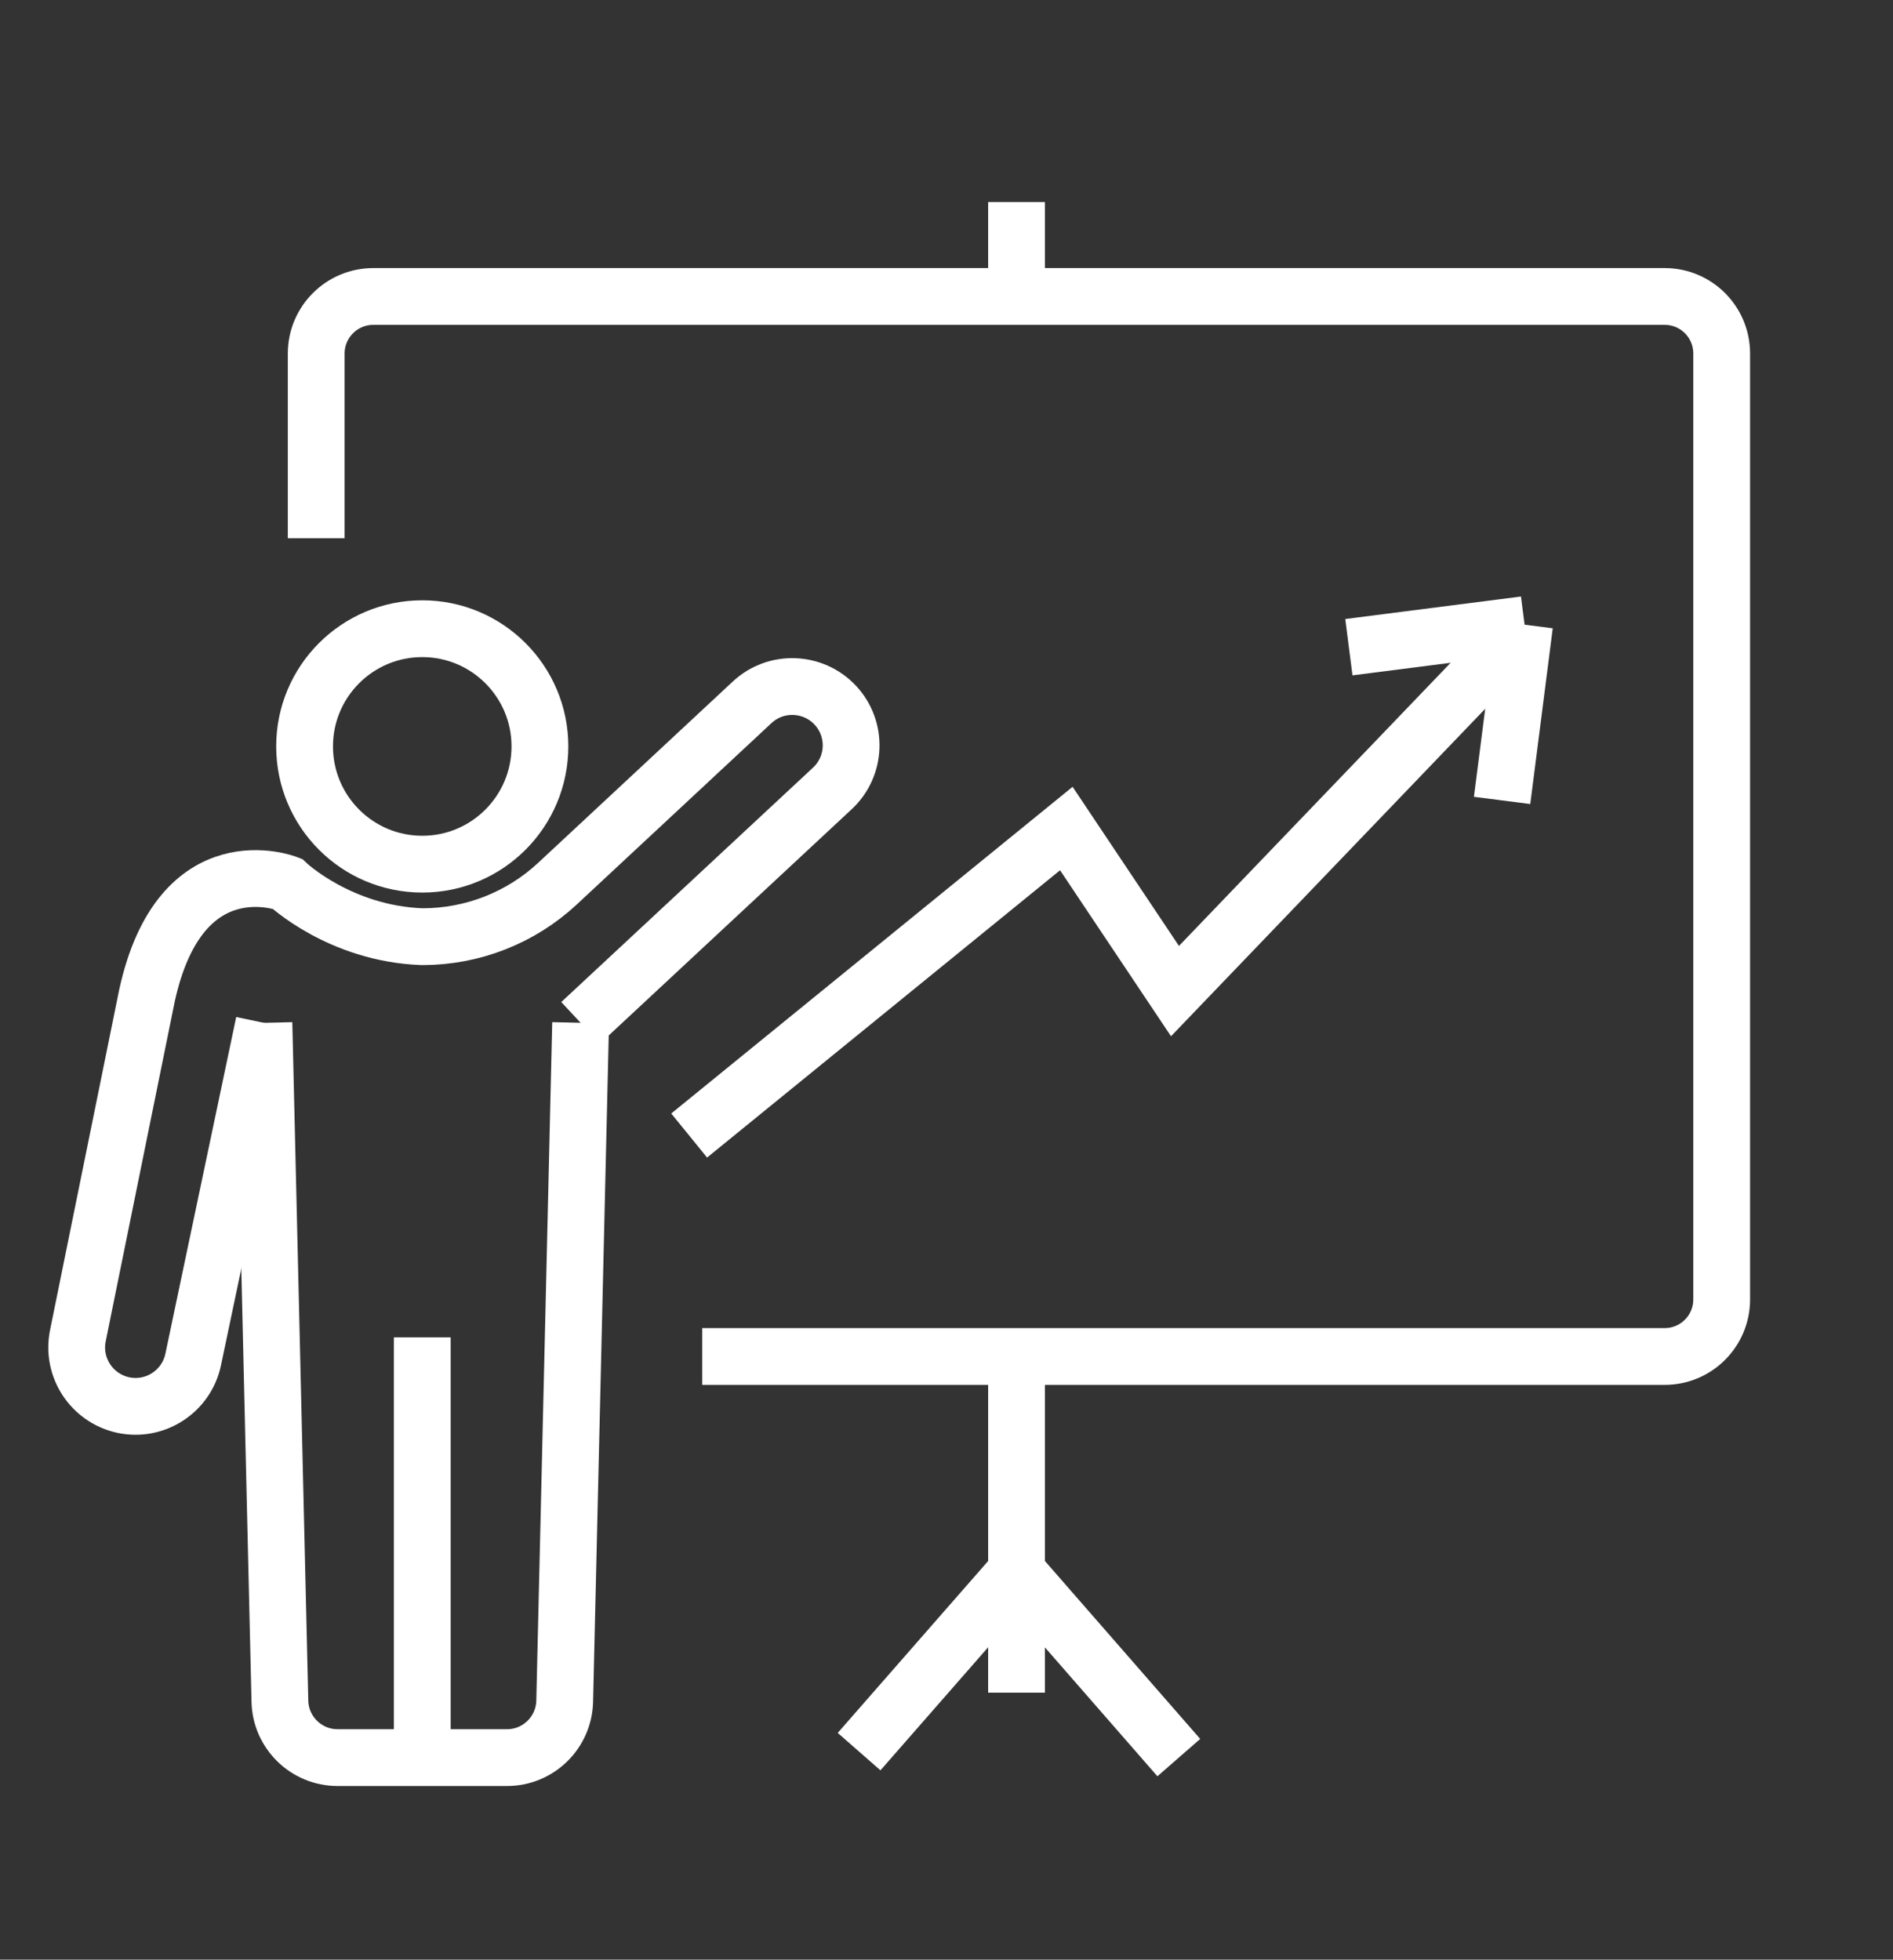
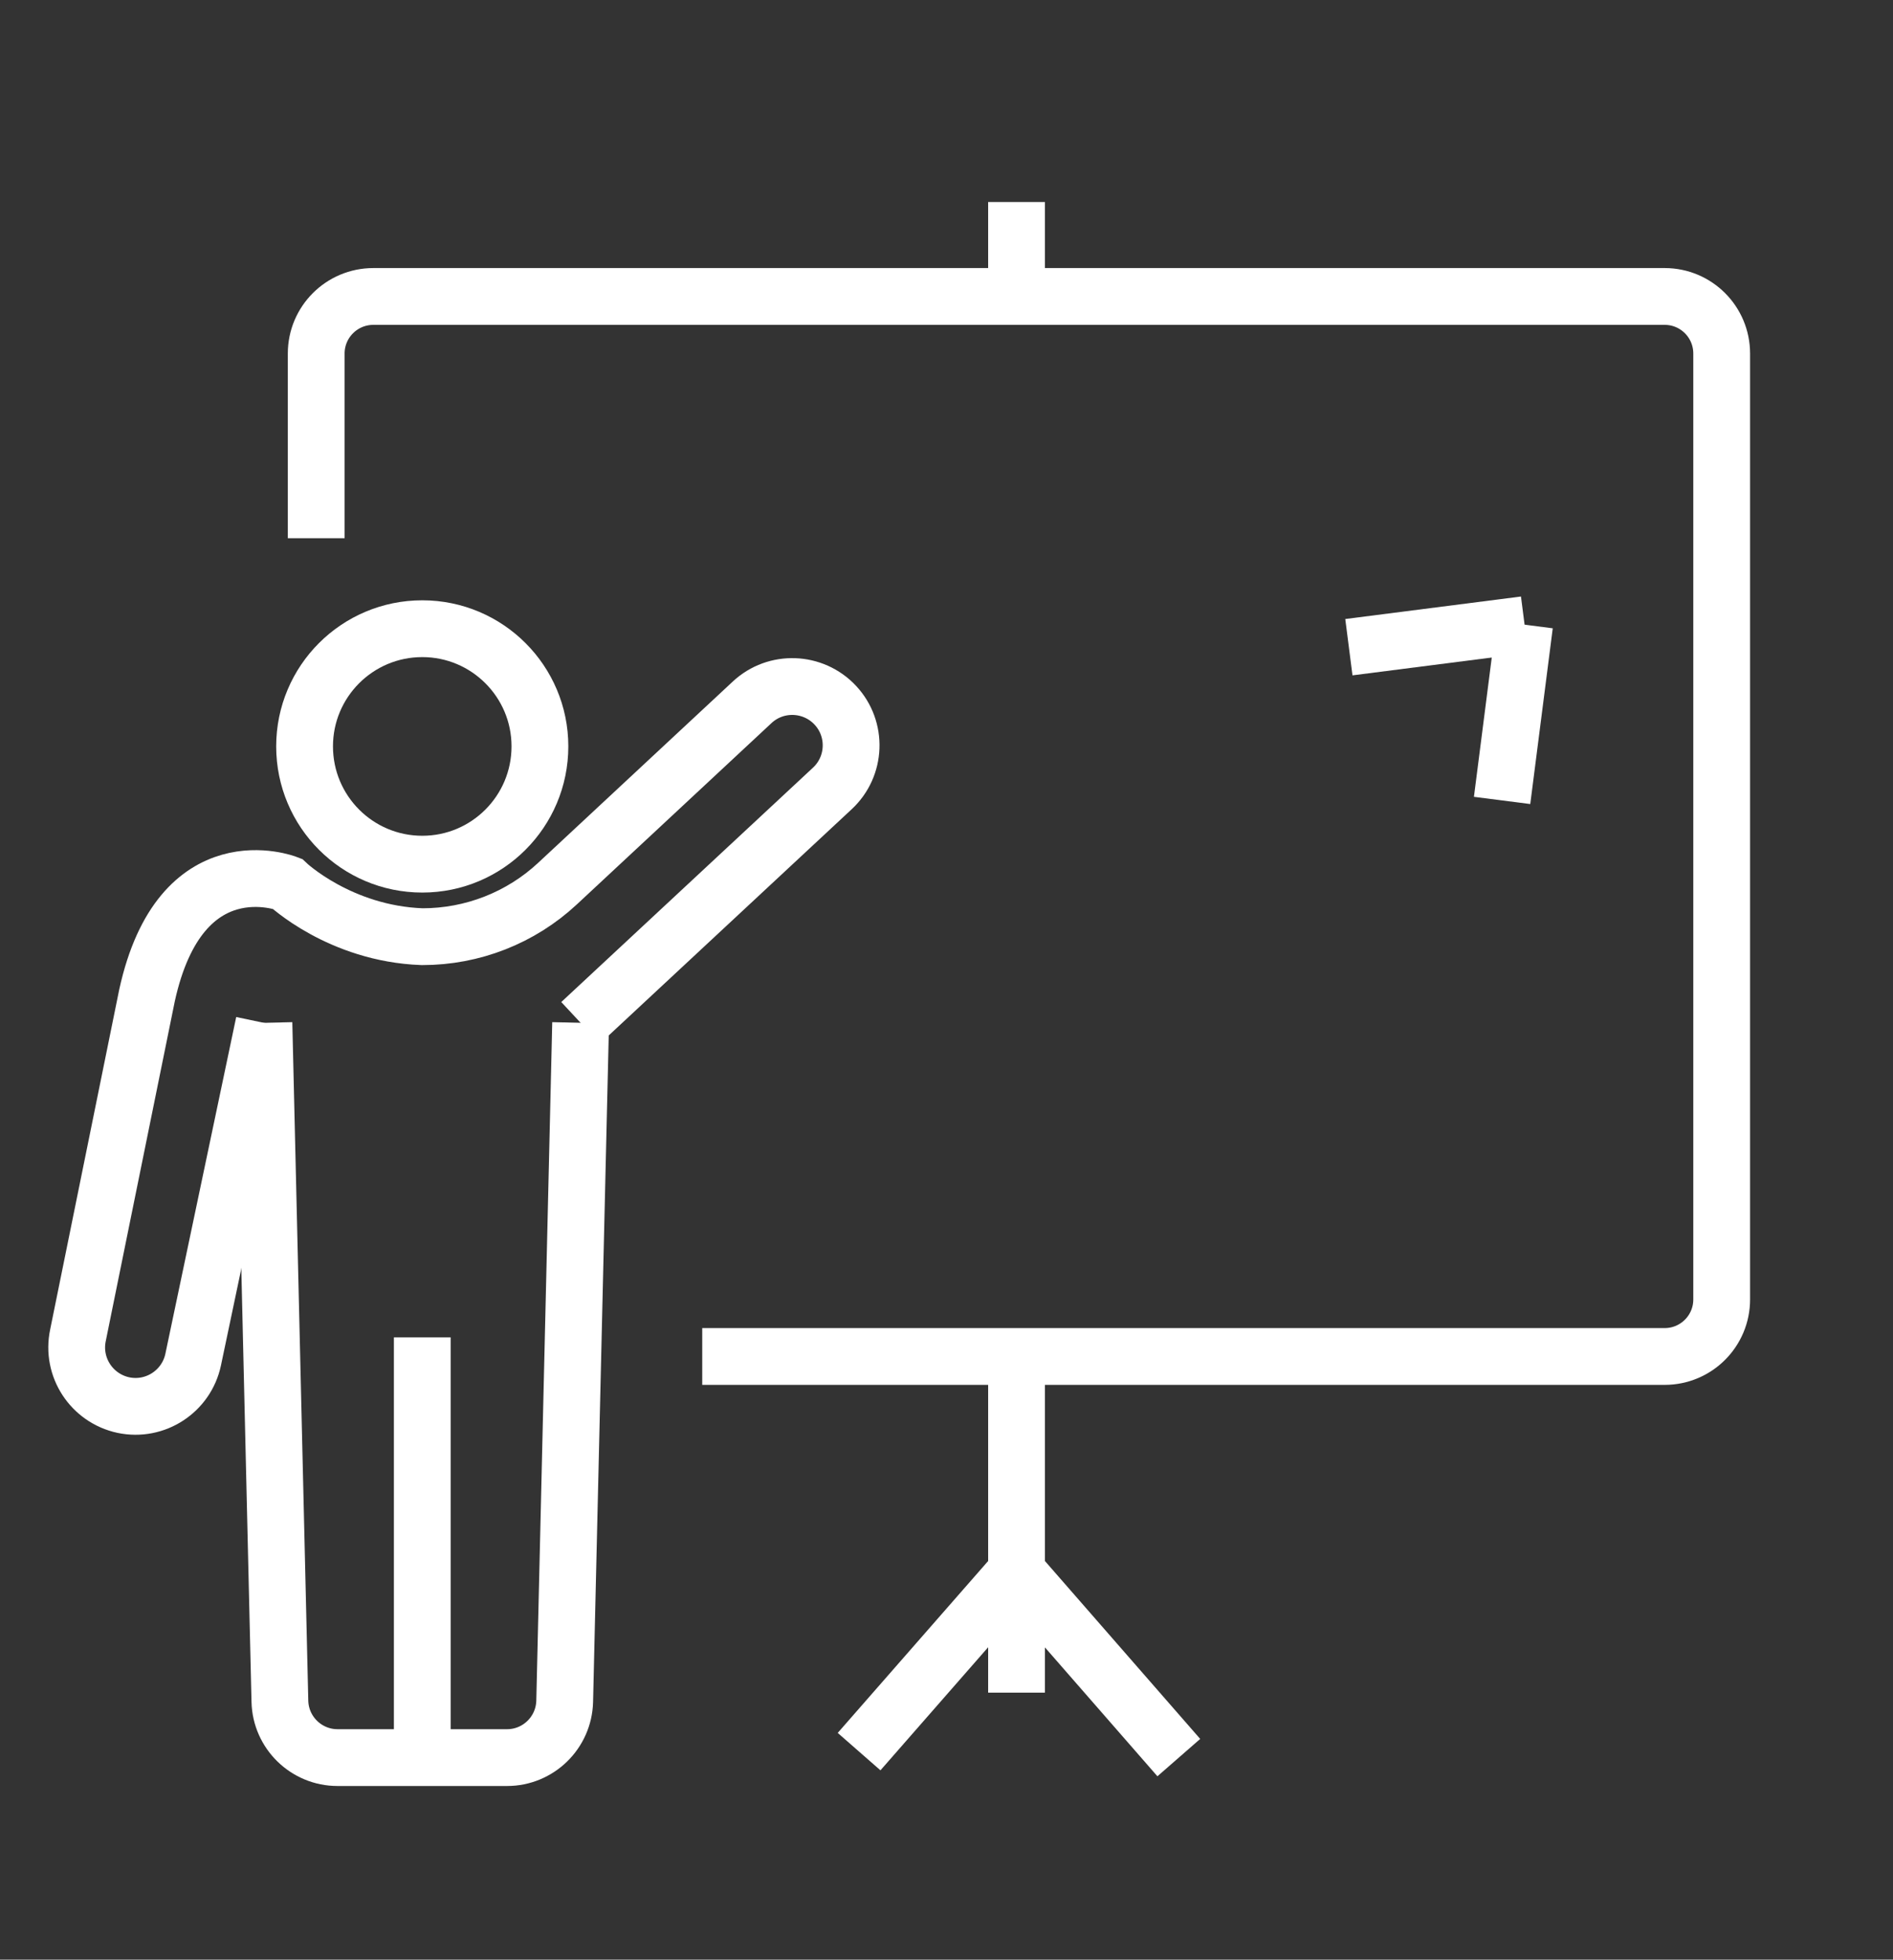
<svg xmlns="http://www.w3.org/2000/svg" version="1.1" id="Calque_1" x="0px" y="0px" width="50px" height="51.75px" viewBox="0 0 50 51.75" enable-background="new 0 0 50 51.75" xml:space="preserve">
  <rect x="0" y="0" width="50" height="51.75" fill="#333333" stroke="none" />
  <circle fill="#E90550" cx="-61" cy="-2.276" r="24.5" />
  <circle fill="#01AEF0" cx="136.666" cy="46.725" r="24.5" />
  <circle fill="#E90550" cx="101.5" cy="-13.125" r="24.5" />
  <circle fill="#0CD3CE" cx="23.75" cy="-40.875" r="24.5" />
  <g>
    <g>
      <path fill="none" stroke="#FFFFFF" stroke-miterlimit="10" d="M-51.036-11.244h0.666c1.077,0,1.951,0.874,1.951,1.952V1.729    c0,1.078-0.874,1.953-1.951,1.953h-21.338c-1.078,0-1.952-0.875-1.952-1.953v-4.648v-5.326v-1.047    c0-1.079,0.874-1.952,1.952-1.952h13.535" />
      <polyline fill="none" stroke="#FFFFFF" stroke-miterlimit="10" points="-73.66,1.111 -57.533,1.111 -52.24,1.111 -48.418,1.111       " />
      <g>
        <line fill="none" stroke="#FFFFFF" stroke-miterlimit="10" x1="-64.707" y1="5.33" x2="-65.161" y2="6.848" />
        <line fill="none" stroke="#FFFFFF" stroke-miterlimit="10" x1="-57.373" y1="5.33" x2="-56.918" y2="6.848" />
      </g>
      <path fill="none" stroke="#FFFFFF" stroke-miterlimit="10" d="M-58.79,7.058h4.435c1.242,0,2.25,1.008,2.25,2.25l0,0h-17.869l0,0    c0-1.242,1.008-2.25,2.25-2.25h5.925H-58.79z" />
    </g>
    <g>
      <g>
        <path fill="none" stroke="#FFFFFF" stroke-miterlimit="10" d="M-60.552-5.734L-60.552-5.734c0.666,0.558,0.755,1.55,0.198,2.215     l0,0c-0.854,1.021-2.371,1.156-3.391,0.304l-0.565-0.475l0.566-0.141c0.521-0.13,0.899-0.58,0.938-1.116l0,0     c0.042-0.598,0.504-1.09,1.099-1.146C-61.304-6.131-60.887-6.014-60.552-5.734z" />
        <path fill="none" stroke="#FFFFFF" stroke-miterlimit="10" d="M-59.008-5.691c1.522-0.964,2.939-2.062,4.24-3.287     c0.557-0.524,1.091-1.072,1.605-1.641l4.644-5.157c0.223-0.246,0.241-0.595,0.043-0.806c-0.099-0.106-0.236-0.159-0.381-0.161     c-0.146,0-0.297,0.051-0.426,0.153l-5.427,4.328c-1.991,1.588-3.751,3.435-5.252,5.513" />
      </g>
    </g>
    <path fill="none" stroke="#FFFFFF" stroke-miterlimit="10" d="M-64.312-3.688l-1.298-2.248c-0.293-0.508-1.026-0.508-1.319,0   l-4.048,7.008" />
    <path fill="none" stroke="#FFFFFF" stroke-miterlimit="10" d="M-73.66-2.919l2.467-2.087c0.328-0.277,0.814-0.255,1.116,0.049   l0.893,0.897" />
  </g>
  <g>
    <path fill="none" stroke="#FFFFFF" stroke-linecap="round" stroke-linejoin="round" d="M191.472,57.645   c-0.254-0.042-0.515-0.037-0.767,0.013s-0.486,0.146-0.686,0.278c-0.201,0.133-0.361,0.299-0.474,0.488   c-0.11,0.191-0.168,0.398-0.168,0.607c0-0.209-0.058-0.416-0.169-0.607c-0.111-0.189-0.271-0.355-0.472-0.488   c-0.2-0.132-0.435-0.229-0.687-0.278c-0.251-0.05-0.512-0.055-0.766-0.013 M191.472,57.645c0.251,0.042,0.491,0.129,0.698,0.255   s0.377,0.287,0.497,0.474c0.121,0.186,0.188,0.391,0.2,0.6c0.01,0.21-0.035,0.419-0.139,0.613l-1.257,2.543 M191.472,57.645v-1.844    M191.472,62.129l2.651,5.914c0.082,0.182,0.014,0.383-0.201,0.467c-0.638,0.244-2.057,0.551-4.544,0.551s-3.908-0.307-4.544-0.551   c-0.216-0.084-0.283-0.285-0.201-0.467l2.652-5.914 M191.472,62.129h-4.187 M187.285,57.645c-0.254,0.042-0.492,0.129-0.699,0.255   c-0.208,0.126-0.377,0.287-0.498,0.474c-0.12,0.186-0.188,0.391-0.199,0.6c-0.01,0.21,0.036,0.419,0.138,0.613l1.259,2.543    M187.285,57.645v-1.844" />
    <path fill="none" stroke="#FFFFFF" stroke-linecap="round" stroke-linejoin="round" d="M203.172,73.758v-1.436   c0-0.791-0.644-1.434-1.436-1.434h-25.824c-0.791,0-1.434,0.643-1.434,1.434v1.436 M201.002,54.559v16.33 M176.647,70.889v-16.33    M193.48,52.824c0,0.957-1.041,1.734-2.328,1.734c-1.284,0-2.327-0.777-2.327-1.734 M193.48,52.824   c0,0.957,1.043,1.734,2.328,1.734s2.328-0.777,2.328-1.734 M193.48,52.824l-1.391-7.479 M188.825,52.824v-7.479 M188.825,52.824   c0,0.957-1.043,1.734-2.329,1.734c-1.285,0-2.327-0.777-2.327-1.734 M198.137,52.824c0,0.957,1.041,1.734,2.327,1.734   c1.288,0,2.329-0.777,2.329-1.734c0-0.502-2.7-5.037-3.756-6.793c-0.259-0.428-0.723-0.687-1.223-0.687h-2.459 M198.137,52.824   l-2.781-7.479 M188.825,45.345h3.265 M188.825,45.345h-3.266 M192.09,45.345h3.266 M184.169,52.824   c0,0.957-1.042,1.734-2.328,1.734s-2.328-0.777-2.328-1.734 M184.169,52.824l1.391-7.479 M179.513,52.824   c0,0.957-1.042,1.734-2.327,1.734c-1.287,0-2.328-0.777-2.328-1.734c0-0.502,2.699-5.037,3.756-6.793   c0.258-0.428,0.721-0.687,1.223-0.687h2.458 M179.513,52.824l2.781-7.479 M185.56,45.345h-3.266" />
  </g>
  <path fill="none" stroke="#FFFFFF" stroke-miterlimit="10" d="M173.777,94.964l0.206,16.972 M177.337,111.936v-6.93 M181.089,94.964  l-0.668,16.972 M171.889,92.871l2.499-1.153c0.225-0.088,0.479-0.063,0.694,0.045c0.703,0.349,1.347,0.433,1.934,0.373  c1.3-0.133,2.322-0.979,3.102-1.256c0.984-0.347,2.498,2.098,3.043,3.015c0.125,0.211,0.528,0.549,0.773,0.549 M161.195,90.324  l1.354,3.405c0.002,0.006,0.004,0.013,0.004,0.019l0.581,4.507 M163.134,98.255c-0.653,2.24-1.956,7.302-1.968,9.674  c0,0.018,0.007,0.035,0.019,0.049c0.684,0.808,1.954,0.343,2.53-0.022 M163.134,98.255h4.492 M163.715,107.955l0.288,0.188  c0.519,0.337,1.186,0.337,1.703,0l0.29-0.188 M163.715,107.955l0.544-5.574 M165.996,107.955l0.484,0.254  c0.451,0.235,0.992,0.235,1.445,0l0.442-0.232c0.026-0.013,0.057-0.012,0.079,0.003l0.255,0.166c0.52,0.335,1.188,0.334,1.705-0.005  l0.246-0.162c0.023-0.014,0.037-0.039,0.037-0.066c-0.007-5.167-1.136-7.311-1.659-10.116c-0.792-4.242,2.224-7.729,2.124-7.748  l-1.118-0.195 M165.996,107.955v-3.467 M164.116,91.941c0.364,1.066,0.651,1.683,1.676,1.683c1.027,0,1.489-0.596,1.834-1.683   M163.66,89.927l2.659-0.642 M166.319,89.285l2.018,0.642 M166.319,89.285V88.21c0-0.043,0.035-0.078,0.077-0.08  c0.716-0.041,1.282-0.635,1.282-1.359c0-0.752-0.608-1.361-1.359-1.361c-0.753,0-1.362,0.609-1.362,1.361 M186.195,97.847  c0-2.1,0.851-2.892,1.901-2.892c1.049,0,1.9,0.792,1.9,2.892 M180.098,86.52c0,1.902-1.404,3.446-3.137,3.446  c-1.731,0-3.136-1.544-3.136-3.446c0-1.904,1.404-3.448,3.136-3.448C178.693,83.071,180.098,84.615,180.098,86.52z M183.804,98.568  l-0.335,4.366c-0.033,0.454,0.325,0.841,0.78,0.841h7.494c0.465,0,0.827-0.402,0.778-0.863l-0.463-4.367  c-0.042-0.397-0.377-0.698-0.776-0.698h-6.699C184.174,97.847,183.835,98.16,183.804,98.568z" />
  <circle fill="none" stroke="#FFFFFF" stroke-width="2" stroke-miterlimit="10" cx="-116.185" cy="50.016" r="2.2" />
  <line fill="none" stroke="#FFFFFF" stroke-width="2" stroke-miterlimit="10" x1="-116.185" y1="44.148" x2="-116.185" y2="40.481" />
  <line fill="none" stroke="#FFFFFF" stroke-width="2" stroke-miterlimit="10" x1="-116.185" y1="59.551" x2="-116.185" y2="55.885" />
  <path fill="none" stroke="#FFFFFF" stroke-width="2" stroke-miterlimit="10" d="M-90.514,35.348h-27.872  c-1.621,0-2.934,1.313-2.934,2.934v23.471c0,1.621,1.313,2.934,2.934,2.934h33.006c1.62,0,2.934-1.313,2.934-2.934v-19.07" />
-   <polyline fill="none" stroke="#FFFFFF" stroke-width="2" stroke-miterlimit="10" points="-86.113,46.16 -86.113,61.018   -111.051,61.018 -111.051,39.015 -94.181,39.015 " />
  <line fill="none" stroke="#FFFFFF" stroke-width="2" stroke-miterlimit="10" x1="-85.924" y1="35.348" x2="-89.592" y2="39.015" />
  <polyline fill="none" stroke="#FFFFFF" stroke-width="2" stroke-miterlimit="10" points="-85.924,35.348 -82.652,32.076   -79.541,35.188 -82.463,38.109 " />
  <polyline fill="none" stroke="#FFFFFF" stroke-width="2" stroke-miterlimit="10" points="-86.113,41.76 -91.988,47.635   -95.1,44.523 -89.592,39.015 " />
  <line fill="none" stroke="#FFFFFF" stroke-width="2" stroke-miterlimit="10" x1="-86.113" y1="41.76" x2="-82.463" y2="38.109" />
  <polyline fill="none" stroke="#FFFFFF" stroke-width="2" stroke-miterlimit="10" points="-95.101,44.523 -96.656,49.191   -91.988,47.635 " />
  <path fill="none" stroke="#FFFFFF" stroke-width="2" stroke-miterlimit="10" d="M-82.652,32.076l1.556-1.557  c0,0,1.037-1.037,2.593,0.52c1.557,1.555,0.52,2.593,0.52,2.593l-1.557,1.556" />
  <path fill="none" stroke="#FFFFFF" stroke-width="2" stroke-miterlimit="10" d="M-98.582,50.75c0,0-2.2,2.201-3.667,2.201  c-2.201,0-2.934-0.734-5.134-0.734" />
  <g>
    <g>
      <g>
        <g>
          <g>
            <g>
              <path d="M-453.855,180.708c-6.688-4.716-13.377-9.432-20.065-14.148c-1.419-1-3.227-0.168-4.104,1.077        c-23.581,33.441-47.161,66.885-70.741,100.326c-1,1.419-0.168,3.228,1.076,4.105c6.688,4.716,13.377,9.432,20.065,14.148        c1.419,1,3.227,0.168,4.104-1.076c23.581-33.443,47.161-66.885,70.741-100.328c2.235-3.17-2.97-6.163-5.181-3.027        c-23.581,33.441-47.161,66.885-70.741,100.326c1.368-0.358,2.736-0.717,4.104-1.076c-6.688-4.716-13.377-9.432-20.065-14.148        c0.359,1.368,0.717,2.736,1.076,4.105c23.581-33.443,47.161-66.885,70.741-100.328c-1.368,0.359-2.736,0.718-4.104,1.077        c6.688,4.716,13.377,9.432,20.065,14.148C-453.713,188.125-450.72,182.919-453.855,180.708z" />
            </g>
          </g>
          <g>
            <g>
              <path d="M-551.249,302.714c8.884-5.499,17.768-10.997,26.651-16.495c2.027-1.255,1.833-3.889,0-5.182        c-6.688-4.716-13.377-9.432-20.066-14.148c-1.542-1.087-4.021-0.003-4.407,1.793c-2.195,10.215-4.39,20.43-6.585,30.644        c-0.811,3.773,4.973,5.378,5.785,1.596c2.195-10.215,4.391-20.43,6.586-30.644c-1.469,0.598-2.938,1.195-4.407,1.793        c6.688,4.716,13.377,9.432,20.066,14.148c0-1.728,0-3.454,0-5.182c-8.884,5.499-17.768,10.997-26.651,16.495        C-557.559,299.564-554.548,304.756-551.249,302.714z" />
            </g>
          </g>
          <g>
            <g>
              <path d="M-451.644,163.194c-4.396-3.1-8.471-6.949-14.223-6.401c-6.06,0.577-9.027,6.402-12.158,10.844        c-1,1.418-0.168,3.227,1.076,4.104c6.688,4.716,13.377,9.432,20.065,14.148c1.419,1,3.227,0.168,4.104-1.077        c1.658-2.352,3.43-4.65,4.894-7.128c2.783-4.711,0.769-10.755-3.152-14.021c-2.95-2.458-7.218,1.763-4.242,4.242        c5.479,4.564,0.291,9.665-2.681,13.879c1.368-0.359,2.736-0.718,4.104-1.077c-6.688-4.716-13.377-9.432-20.065-14.148        c0.359,1.368,0.717,2.736,1.076,4.104c2.114-2.997,4.167-7.604,8.244-7.991c3.23-0.308,7.483,3.979,9.929,5.703        C-451.501,170.611-448.508,165.405-451.644,163.194z" />
            </g>
          </g>
        </g>
        <g>
          <g>
            <g>
              <path d="M-519.61,287.792c0,11.611,0,23.224,0,34.835c0,7.493-5.631,13.154-13.129,13.154c-2.606,0-5.213,0-7.82,0        c-28.338,0-56.676,0-85.014,0c-21.173,0-42.347,0-63.52,0c-7.31,0-12.676-6.003-12.676-13.12c0-2.159,0-4.318,0-6.478        c0-10.223,0-20.445,0-30.669c0-54.111,0-108.224,0-162.336c0-3.082,0.06-5.825,1.511-8.742        c2.729-5.483,8.344-6.609,13.802-6.609c11.4,0,22.799,0,34.199,0c26.516,0,53.032,0,79.547,0c2.25,0,0.47,0.405-0.766-0.831        c0.706,0.706,1.412,1.412,2.118,2.118c4.013,4.013,8.026,8.026,12.04,12.04c10.719,10.719,21.438,21.438,32.157,32.156        c2.713,2.713,5.425,5.426,8.138,8.139c1.03,1.029-0.587-2.086-0.587-1.72c0,0.519,0,1.037,0,1.556c0,2.767,0,5.532,0,8.299        c0,12.443,0,24.887,0,37.33c0,3.869,6,3.869,6,0c0-12.443,0-24.887,0-37.33c0-2.708,1.346-9.861-0.891-12.098        c-2.301-2.302-4.602-4.603-6.903-6.903c-10.803-10.803-21.605-21.605-32.408-32.407c-4.225-4.226-8.45-8.451-12.676-12.676        c-1.506-1.507-2.997-3.673-5.312-3.673c-25.241,0-50.483,0-75.725,0c-12.355,0-24.71,0-37.065,0        c-3.167,0-6.186-0.066-9.315,0.608c-8.166,1.76-13.865,10.008-13.865,18.096c0,50.225,0,100.449,0,150.674        c0,17.323,0,34.646,0,51.969c0,10.019,7.701,17.324,17.254,18.55c1.911,0.246,3.97,0.058,5.886,0.058        c10.693,0,21.386,0,32.079,0c31.178,0,62.355,0,93.533,0c8.543,0,17.087,0,25.63,0c5.697,0,10.691-1.828,14.766-5.902        c4.917-4.918,5.011-11.448,5.011-17.863c0-10.075,0-20.149,0-30.224C-513.61,283.923-519.61,283.923-519.61,287.792        L-519.61,287.792z" />
            </g>
          </g>
          <g>
            <g>
              <path d="M-568.403,144.021c0-13.065,0-26.131,0-39.196c-1.707,0.707-3.414,1.414-5.121,2.121        c18.265,18.266,36.531,36.531,54.796,54.796c0.707-1.707,1.414-3.414,2.121-5.121c-8.657,0-17.313,0-25.97,0        C-552.74,156.621-567.786,158.534-568.403,144.021c-0.164-3.854-6.165-3.87-6,0c0.367,8.624,5.592,15.466,13.865,17.991        c3.852,1.176,8.656,0.608,12.623,0.608c10.436,0,20.873,0,31.309,0c2.617,0,3.973-3.271,2.121-5.121        c-18.265-18.266-36.531-36.531-54.796-54.796c-1.851-1.852-5.121-0.496-5.121,2.121c0,13.065,0,26.131,0,39.196        C-574.403,147.891-568.403,147.891-568.403,144.021z" />
            </g>
          </g>
        </g>
        <g>
          <g>
            <g>
              <g>
                <path d="M-578.949,185.891c6.232-10.443,4.605-23.366-6.2-29.854c-10.923-6.558-23.51,0.242-28.13,10.918         c-1.52,3.513,3.647,6.571,5.181,3.029c3.54-8.179,11.282-13.021,19.921-8.766c8.411,4.143,8.265,14.574,4.047,21.643         C-586.117,186.192-580.929,189.208-578.949,185.891L-578.949,185.891z" />
              </g>
            </g>
            <g>
              <g>
                <path d="M-608.098,166.955c-4.939-11.413-16.763-16.517-28.129-10.918c-11.338,5.586-12.003,20.125-6.201,29.854         c1.979,3.318,7.167,0.303,5.181-3.029c-4.538-7.608-3.964-16.832,4.048-21.643c8.299-4.983,16.623,1.145,19.92,8.766         C-611.746,173.526-606.578,170.468-608.098,166.955L-608.098,166.955z" />
              </g>
            </g>
            <g>
              <g>
                <path d="M-652.012,285.832c-0.739-24.107,7.895-48.752,19.702-69.54c0.905-1.594,2.208-2.991,1.759-4.945         c-0.656-2.849-1.312-5.697-1.967-8.545c-1.458-6.336-2.455-13.024-4.427-19.223c-1.168-3.672-6.962-2.103-5.785,1.596         c1.877,5.9,2.826,12.269,4.214,18.301c0.688,2.987,1.375,5.975,2.063,8.961c0.447,1.941,1.121-2.735-0.092-0.777         c-0.661,1.067-1.269,2.169-1.876,3.268c-11.771,21.308-20.343,46.36-19.591,70.905         C-657.894,289.691-651.893,289.703-652.012,285.832L-652.012,285.832z" />
              </g>
            </g>
            <g>
              <g>
                <path d="M-584.432,183.578c-2.14,9.314-4.28,18.629-6.42,27.942c0.964-0.733,1.928-1.468,2.893-2.202         c-0.005,0-0.009,0.001-0.014,0.001c-2.081,0.144-3.985,2.505-2.59,4.515c5.012,7.222,8.505,15.981,11.694,24.098         c5.975,15.208,10.007,31.479,9.505,47.9c-0.119,3.871,5.882,3.859,6,0c0.52-16.995-3.662-33.726-9.719-49.495         c-3.305-8.604-7.005-17.904-12.299-25.532c-0.863,1.505-1.727,3.01-2.59,4.515c0.005,0,0.009-0.001,0.014-0.001         c1.299-0.09,2.581-0.844,2.893-2.202c2.14-9.314,4.28-18.629,6.42-27.942C-577.781,181.407-583.565,179.809-584.432,183.578         L-584.432,183.578z" />
              </g>
            </g>
          </g>
          <g>
            <g>
              <path d="M-595.08,239.666c-4.416,12.117-9.986,24.797-20.551,32.815c-11.112,8.433-25.891,10.225-39.38,11.021        c-3.845,0.228-3.867,6.229,0,6c15.006-0.887,30.86-3.076,43.169-12.418c11.585-8.793,17.701-22.523,22.547-35.823        C-587.967,237.617-593.767,236.062-595.08,239.666L-595.08,239.666z" />
            </g>
          </g>
          <g>
            <g>
              <path d="M-567.16,283.61c-10.949,1.523-21.319-4.947-28.042-13.037c-2.475-2.979-6.696,1.29-4.242,4.242        c8.279,9.964,20.75,16.407,33.879,14.58C-561.746,288.864-563.377,283.084-567.16,283.61L-567.16,283.61z" />
            </g>
          </g>
        </g>
      </g>
      <g>
        <g>
          <path d="M-629.154,157.498c0-7.39,0-14.78,0-22.17c0-3.869-6-3.869-6,0c0,7.39,0,14.78,0,22.17      C-635.154,161.367-629.154,161.367-629.154,157.498L-629.154,157.498z" />
        </g>
      </g>
      <g>
        <g>
          <path d="M-584.973,157.498c0-7.39,0-14.78,0-22.17c0-3.869-6-3.869-6,0c0,7.39,0,14.78,0,22.17      C-590.973,161.367-584.973,161.367-584.973,157.498L-584.973,157.498z" />
        </g>
      </g>
    </g>
  </g>
  <g>
    <g>
      <g>
        <g>
          <g>
            <path d="M670.522-129.058c0-19.662,0-39.324,0-58.985c-0.495,0.863-0.99,1.727-1.485,2.59       c12.917-5.586,25.834-11.172,38.752-16.758c1.513-0.654,1.812-2.816,1.076-4.104c-6.946-12.155-13.892-24.31-20.837-36.464       c-2.488-4.354-4.932-8.736-7.485-13.051c-7.021-11.863-19.003-20.18-32.198-23.69c-3.744-0.996-5.331,4.792-1.596,5.785       c12.488,3.322,23.055,11.159,29.493,22.426c2.643,4.625,5.285,9.249,7.928,13.873c6.505,11.383,13.01,22.767,19.514,34.15       c0.359-1.368,0.718-2.736,1.076-4.104c-12.917,5.586-25.834,11.172-38.752,16.758c-0.936,0.405-1.485,1.633-1.485,2.59       c0,19.662,0,39.324,0,58.985C664.522-125.188,670.522-125.188,670.522-129.058L670.522-129.058z" />
          </g>
        </g>
        <g>
          <g>
            <path d="M569.396-279.52c-12.999,3.458-23.851,11.284-31.383,22.406c-3.078,4.546-5.578,9.575-8.298,14.334       c-6.945,12.155-13.891,24.31-20.837,36.464c-0.735,1.288-0.437,3.45,1.077,4.104c12.917,5.586,25.834,11.172,38.752,16.758       c-0.496-0.863-0.991-1.727-1.486-2.59c0,31.539,0,63.078,0,94.617c0,1.635,1.364,3,3,3c28.886,0,57.771,0,86.656,0       c3.869,0,3.869-6,0-6c-28.886,0-57.771,0-86.656,0c1,1,2,2,3,3c0-31.539,0-63.078,0-94.617c0-0.958-0.55-2.186-1.486-2.59       c-12.917-5.586-25.834-11.172-38.752-16.758c0.359,1.368,0.718,2.736,1.077,4.104c6.505-11.383,13.009-22.767,19.514-34.15       c2.643-4.624,5.285-9.249,7.928-13.873c6.438-11.266,17.003-19.103,29.49-22.425       C574.727-274.728,573.14-280.516,569.396-279.52L569.396-279.52z" />
          </g>
        </g>
        <g>
          <g>
            <path d="M644.545-276.619c-1.994,15.151-23.517,19.439-35.668,19.599c-12.126,0.159-33.716-4.663-35.682-19.599       c-0.734,0.964-1.469,1.929-2.202,2.893c24.318-5.955,51.542-6.067,75.754,0c3.755,0.941,5.347-4.845,1.596-5.785       c-25.28-6.335-53.566-6.215-78.945,0c-1.166,0.285-2.37,1.619-2.202,2.893c2.5,18.989,25.472,25.387,41.682,25.599       c16.177,0.211,39.207-6.906,41.668-25.599C651.049-280.447,645.042-280.398,644.545-276.619z" />
          </g>
        </g>
        <g>
          <g>
            <path d="M670.522-188.043c0-7.051,0-14.102,0-21.153c0-3.869-6-3.869-6,0c0,7.051,0,14.102,0,21.153       C664.522-184.174,670.522-184.174,670.522-188.043L670.522-188.043z" />
          </g>
        </g>
        <g>
          <g>
            <path d="M553.221-188.043c0-7.051,0-14.102,0-21.153c0-3.869-6-3.869-6,0c0,7.051,0,14.102,0,21.153       C547.221-184.174,553.221-184.174,553.221-188.043L553.221-188.043z" />
          </g>
        </g>
      </g>
      <g>
        <g>
          <g>
            <path d="M632.687-46.599c5.079,4.229,14.562-4.473,18.342-7.256c11.484-8.454,22.336-17.793,33.108-27.125       c22.539-19.524,44.579-39.663,66.226-60.172c2.215-2.099,4.448-4.187,6.598-6.354c7.691-7.757,7.108-19.797-0.217-27.492       c-2.672-2.808-6.908,1.442-4.242,4.242c10.972,11.527-2.277,21.51-10.217,28.982c-10.307,9.701-20.719,19.291-31.196,28.808       c-12.479,11.334-25.068,22.552-37.887,33.501c-9.851,8.416-19.781,16.972-30.55,24.211c-1.707,1.147-3.458,2.243-5.295,3.17       c-0.621,0.313-0.609,0.325-1.442,0.576c-0.713,0.214,0.092-0.103,1.015,0.665C633.979-53.297,629.709-49.077,632.687-46.599       L632.687-46.599z" />
          </g>
        </g>
        <g>
          <g>
            <path d="M636.929-50.841c0.974,1.077,0.278,1.786,0.895,0.012c0.407-1.172,1.319-2.79,2.096-4.148       c2.587-4.527,5.62-8.809,8.65-13.044c8.986-12.56,18.67-24.627,28.393-36.62c17.369-21.422,35.102-42.605,53.383-63.259       c5.719-6.461,13.924-10.126,21.483-3.5c2.896,2.539,7.157-1.688,4.242-4.242c-8.133-7.129-19.461-7-27.291,0.534       c-1.883,1.812-3.536,3.933-5.256,5.896c-8.261,9.43-16.391,18.975-24.477,28.555c-20.196,23.931-40.724,47.981-58.574,73.746       c-2.698,3.894-12.405,15.206-7.786,20.313C635.287-43.723,639.517-47.979,636.929-50.841L636.929-50.841z" />
          </g>
        </g>
        <g>
          <g>
            <g>
              <path d="M740.314-161.669c1.21-0.75,3.2-1.538,4.163-0.017c0.848,1.338-0.251,3.258-1.151,4.251        c-2.593,2.858,1.638,7.114,4.242,4.242c2.903-3.2,4.129-7.53,2.09-11.521c-2.359-4.62-8.52-4.521-12.373-2.135        C734.004-164.818,737.014-159.627,740.314-161.669L740.314-161.669z" />
            </g>
          </g>
          <g>
            <g>
-               <path d="M724.356-153.604c-2.492,3.874-2.547,9.334,1.472,12.221c3.885,2.791,9.029,1.165,12.187-1.91        c2.776-2.703-1.47-6.942-4.242-4.242c-0.995,0.968-2.731,2.121-4.195,1.439c-1.824-0.849-0.818-3.27-0.039-4.48        C731.639-153.84,726.442-156.845,724.356-153.604L724.356-153.604z" />
+               <path d="M724.356-153.604c-2.492,3.874-2.547,9.334,1.472,12.221c2.776-2.703-1.47-6.942-4.242-4.242c-0.995,0.968-2.731,2.121-4.195,1.439c-1.824-0.849-0.818-3.27-0.039-4.48        C731.639-153.84,726.442-156.845,724.356-153.604L724.356-153.604z" />
            </g>
          </g>
          <g>
            <g>
              <path d="M738.015-143.293c3.185-3.3,6.369-6.6,9.554-9.9c2.687-2.784-1.552-7.031-4.242-4.242c-3.185,3.3-6.369,6.6-9.554,9.9        C731.086-144.751,735.324-140.504,738.015-143.293L738.015-143.293z" />
            </g>
          </g>
        </g>
      </g>
      <g>
        <g>
          <g>
            <path d="M595.251-45.441c4.54,0,9.08,0,13.62,0c3.869,0,3.869-6,0-6c-4.54,0-9.08,0-13.62,0       C591.382-51.441,591.382-45.441,595.251-45.441L595.251-45.441z" />
          </g>
        </g>
        <g>
          <g>
            <path d="M563.856-45.441c5.258,0,10.517,0,15.774,0c3.869,0,3.869-6,0-6c-5.258,0-10.517,0-15.774,0       C559.987-51.441,559.987-45.441,563.856-45.441L563.856-45.441z" />
          </g>
        </g>
        <g>
          <g>
            <path d="M532.895-45.441c5.064,0,10.13,0,15.194,0c3.869,0,3.869-6,0-6c-5.064,0-10.13,0-15.194,0       C529.025-51.441,529.025-45.441,532.895-45.441L532.895-45.441z" />
          </g>
        </g>
        <g>
          <g>
            <path d="M500.646-60.749c0,4.103,0,8.205,0,12.308c0,1.635,1.364,3,3,3c4.21,0,8.419,0,12.629,0c3.869,0,3.869-6,0-6       c-4.21,0-8.419,0-12.629,0c1,1,2,2,3,3c0-4.103,0-8.205,0-12.308C506.646-64.618,500.646-64.618,500.646-60.749L500.646-60.749       z" />
          </g>
        </g>
        <g>
          <g>
            <path d="M500.646-90.379c0,5.026,0,10.053,0,15.079c0,3.869,6,3.869,6,0c0-5.026,0-10.053,0-15.079       C506.646-94.248,500.646-94.248,500.646-90.379L500.646-90.379z" />
          </g>
        </g>
        <g>
          <g>
            <path d="M500.646-122.391c0,5.115,0,10.23,0,15.345c0,3.869,6,3.869,6,0c0-5.115,0-10.23,0-15.345       C506.646-126.26,500.646-126.26,500.646-122.391L500.646-122.391z" />
          </g>
        </g>
        <g>
          <g>
            <path d="M500.646-156.105c0,5.33,0,10.66,0,15.99c0,3.869,6,3.869,6,0c0-5.33,0-10.66,0-15.99       C506.646-159.975,500.646-159.975,500.646-156.105L500.646-156.105z" />
          </g>
        </g>
      </g>
    </g>
  </g>
  <g>
    <g>
      <g>
        <g>
          <rect x="33.247" y="139.592" transform="matrix(0.817 0.576 -0.576 0.817 92.824 7.035)" fill="none" stroke="#FFFFFF" stroke-width="1.5" stroke-miterlimit="10" width="4.136" height="20.682" />
          <polygon fill="none" stroke="#FFFFFF" stroke-width="1.5" stroke-miterlimit="10" points="26.557,162.356 31.047,159.576       27.666,157.193     " />
-           <path fill="none" stroke="#FFFFFF" stroke-width="1.5" stroke-miterlimit="10" d="M43.338,139.722l-1.099-0.773      c-0.631-0.444-1.502-0.294-1.945,0.335l-0.71,1.007l3.381,2.383l0.71-1.006C44.118,141.038,43.969,140.166,43.338,139.722z" />
        </g>
        <g>
          <path fill="none" stroke="#FFFFFF" stroke-width="1.5" stroke-miterlimit="10" d="M32.648,160.278v5.962      c0,1.453-1.179,2.629-2.629,2.629H3.574c-1.452,0-2.628-1.176-2.628-2.629v-34.159c0-1.454,1.176-2.63,2.628-2.63h19.842      l9.232,9.232v7.97" />
          <path fill="none" stroke="#FFFFFF" stroke-width="1.5" stroke-miterlimit="10" d="M23.416,136.055v-6.604l9.232,9.232h-6.604      C24.593,138.684,23.416,137.508,23.416,136.055z" />
        </g>
        <g>
          <g>
            <path fill="none" stroke="#FFFFFF" stroke-width="1.5" stroke-miterlimit="10" d="M21.708,142.853       c0.127-0.195,0.236-0.409,0.324-0.637c0.19-0.486,0.267-0.984,0.242-1.463c-0.054-1.11-0.81-2.063-1.861-2.426l0,0       c-0.945-0.327-2.013-0.138-2.743,0.547c-0.368,0.344-0.673,0.784-0.873,1.3" />
            <path fill="none" stroke="#FFFFFF" stroke-width="1.5" stroke-miterlimit="10" d="M16.797,140.174       c-0.201-0.516-0.505-0.956-0.874-1.3c-0.73-0.685-1.797-0.874-2.743-0.547l0,0c-1.05,0.362-1.806,1.315-1.861,2.426       c-0.023,0.479,0.054,0.977,0.243,1.463c0.089,0.228,0.197,0.441,0.323,0.637" />
            <path fill="none" stroke="#FFFFFF" stroke-width="1.5" stroke-miterlimit="10" d="M9.33,159.948       c-0.237-5.781,3.34-11.972,3.641-12.387l-1.083-4.703l-0.003-0.006" />
            <path fill="none" stroke="#FFFFFF" stroke-width="1.5" stroke-miterlimit="10" d="M21.708,142.853l-1.082,4.709h-0.002       c0.3,0.415,3.877,6.605,3.641,12.387" />
          </g>
          <path fill="none" stroke="#FFFFFF" stroke-width="1.5" stroke-miterlimit="10" d="M19.914,152.305      c-1.958,5.43-4.195,7.403-10.584,7.757" />
          <path fill="none" stroke="#FFFFFF" stroke-width="1.5" stroke-miterlimit="10" d="M24.265,160.062      c-1.438,0.233-3.641-0.354-5.216-2.327" />
        </g>
      </g>
      <line fill="none" stroke="#FFFFFF" stroke-width="1.5" stroke-miterlimit="10" x1="13.18" y1="138.327" x2="13.18" y2="134.591" />
      <line fill="none" stroke="#FFFFFF" stroke-width="1.5" stroke-miterlimit="10" x1="20.624" y1="138.327" x2="20.624" y2="134.591" />
    </g>
  </g>
  <g>
    <g>
      <g>
        <path fill="none" stroke="#FFFFFF" stroke-width="2" stroke-miterlimit="10" d="M-20.14,109.165v-8.584l5.639-2.437l-4.008-7.015     c-0.993-1.738-2.644-2.965-4.538-3.438" />
        <path fill="none" stroke="#FFFFFF" stroke-width="2" stroke-miterlimit="10" d="M-34.303,87.693     c-1.893,0.472-3.544,1.698-4.537,3.437l-4.008,7.015l5.639,2.437v13.769h12.61" />
        <path fill="none" stroke="#FFFFFF" stroke-width="2" stroke-miterlimit="10" d="M-23.047,87.693     c-0.179,1.837-2.629,3.288-5.626,3.288c-3,0-5.449-1.451-5.628-3.288C-34.302,87.693-28.545,86.269-23.047,87.693z" />
        <line fill="none" stroke="#FFFFFF" stroke-width="2" stroke-miterlimit="10" x1="-20.14" y1="100.581" x2="-20.14" y2="97.503" />
        <line fill="none" stroke="#FFFFFF" stroke-width="2" stroke-miterlimit="10" x1="-37.209" y1="100.581" x2="-37.209" y2="97.503" />
      </g>
      <g>
        <path fill="none" stroke="#FFFFFF" stroke-width="2" stroke-miterlimit="10" d="M-24.9,120.854     c0.942,0.91,16.584-13.77,17.494-14.712c0.909-0.942,0.883-2.444-0.06-3.354" />
        <path fill="none" stroke="#FFFFFF" stroke-width="2" stroke-miterlimit="10" d="M-24.9,120.854     c-0.948-0.904,13.077-17.134,13.981-18.082c0.905-0.947,2.406-0.981,3.354-0.078" />
        <g>
          <path fill="none" stroke="#FFFFFF" stroke-width="2" stroke-miterlimit="10" d="M-9.768,104.043      c0.367-0.247,0.817-0.256,1.087,0.005c0.323,0.312,0.27,0.892-0.12,1.296" />
          <path fill="none" stroke="#FFFFFF" stroke-width="2" stroke-miterlimit="10" d="M-11.493,105.813      c-0.267,0.386-0.273,0.865,0.01,1.14c0.322,0.31,0.901,0.235,1.292-0.168" />
          <line fill="none" stroke="#FFFFFF" stroke-width="2" stroke-miterlimit="10" x1="-10.191" y1="106.785" x2="-8.801" y2="105.344" />
        </g>
      </g>
      <g>
        <line fill="none" stroke="#FFFFFF" stroke-width="2" stroke-miterlimit="10" x1="-30.656" y1="120.896" x2="-28.674" y2="120.896" />
        <line fill="none" stroke="#FFFFFF" stroke-width="2" stroke-miterlimit="10" x1="-35.225" y1="120.896" x2="-32.929" y2="120.896" />
        <line fill="none" stroke="#FFFFFF" stroke-width="2" stroke-miterlimit="10" x1="-39.729" y1="120.896" x2="-37.519" y2="120.896" />
        <polyline fill="none" stroke="#FFFFFF" stroke-width="2" stroke-miterlimit="10" points="-43.985,119.104 -43.985,120.896      -42.148,120.896    " />
        <line fill="none" stroke="#FFFFFF" stroke-width="2" stroke-miterlimit="10" x1="-43.985" y1="114.793" x2="-43.985" y2="116.986" />
        <line fill="none" stroke="#FFFFFF" stroke-width="2" stroke-miterlimit="10" x1="-43.985" y1="110.135" x2="-43.985" y2="112.368" />
        <line fill="none" stroke="#FFFFFF" stroke-width="2" stroke-miterlimit="10" x1="-43.985" y1="105.229" x2="-43.985" y2="107.555" />
      </g>
    </g>
  </g>
  <g>
    <g>
      <g>
        <path fill="none" stroke="#FFFFFF" stroke-width="2" stroke-miterlimit="10" d="M113.963,164.724     c0.709-3.724-0.084-7.447-2.002-10.479" />
        <path fill="none" stroke="#FFFFFF" stroke-width="2" stroke-miterlimit="10" d="M103.764,148.069     c-7.707-2.26-15.785,2.157-18.043,9.864c-2.26,7.706,2.157,15.785,9.863,18.044c2.285,0.669,4.603,0.752,6.791,0.337" />
        <path fill="none" stroke="#FFFFFF" stroke-width="2" stroke-miterlimit="10" d="M108.89,164.724     c0.675-2.306,0.446-4.661-0.479-6.688" />
        <path fill="none" stroke="#FFFFFF" stroke-width="2" stroke-miterlimit="10" d="M102.375,152.808     c-5.09-1.491-10.424,1.426-11.916,6.515c-1.491,5.09,1.426,10.424,6.515,11.916c0.493,0.145,0.989,0.247,1.483,0.312" />
        <path fill="none" stroke="#FFFFFF" stroke-width="2" stroke-miterlimit="10" d="M100.342,157.712     c-2.131-0.333-4.23,0.958-4.854,3.084c-0.678,2.313,0.646,4.735,2.959,5.413s4.736-0.647,5.414-2.959     c0.156-0.537,0.206-1.081,0.16-1.606" />
        <g>
          <line fill="none" stroke="#FFFFFF" stroke-width="2" stroke-miterlimit="10" x1="99.733" y1="162.212" x2="107.687" y2="152.425" />
          <g>
            <polygon fill="none" stroke="#FFFFFF" stroke-width="2" stroke-miterlimit="10" points="111.23,148.064 113.563,148.036        109.855,152.597 107.524,152.625      " />
            <polygon fill="none" stroke="#FFFFFF" stroke-width="2" stroke-miterlimit="10" points="111.23,148.064 110.847,145.696        107.141,150.257 107.524,152.625      " />
          </g>
        </g>
      </g>
      <path fill="none" stroke="#FFFFFF" stroke-width="2" stroke-miterlimit="10" d="M105.59,167.462c0-0.616,0.499-1.116,1.115-1.116    h10.05c0.616,0,1.116,0.5,1.116,1.116v10.05c0,0.616-0.5,1.115-1.116,1.115h-3.597c-0.117,0-0.213-0.096-0.209-0.212    c0.019-0.768,0.275-0.901,0.577-1.327c0.275-0.391,0.433-0.868,0.421-1.385c-0.006-0.302-0.072-0.591-0.188-0.856    c-0.381-0.879-1.205-1.319-2.029-1.319c-0.826,0-1.65,0.44-2.031,1.319c-0.114,0.266-0.182,0.555-0.188,0.856    c-0.012,0.517,0.146,0.994,0.422,1.385c0.301,0.426,0.559,0.56,0.578,1.327c0.002,0.116-0.094,0.212-0.21,0.212h-3.597    c-0.616,0-1.115-0.499-1.115-1.115v-3.598c0-0.116-0.097-0.213-0.214-0.209c-0.755,0.022-0.891,0.278-1.315,0.578    c-0.39,0.275-0.867,0.433-1.384,0.422c-0.302-0.007-0.591-0.073-0.856-0.188c-0.879-0.382-1.32-1.206-1.32-2.031    s0.441-1.649,1.32-2.03c0.266-0.114,0.555-0.182,0.856-0.188c0.517-0.012,0.994,0.146,1.384,0.422    c0.425,0.299,0.561,0.556,1.315,0.578c0.117,0.003,0.214-0.093,0.214-0.21V167.462z" />
    </g>
  </g>
  <g>
    <g>
      <g>
        <g>
          <line fill="none" stroke="#FFFFFF" stroke-width="1.5" stroke-miterlimit="10" x1="40.269" y1="16.497" x2="35.628" y2="17.091" />
          <line fill="none" stroke="#FFFFFF" stroke-width="1.5" stroke-miterlimit="10" x1="40.269" y1="16.497" x2="39.675" y2="21.138" />
        </g>
-         <polyline fill="none" stroke="#FFFFFF" stroke-width="1.5" stroke-miterlimit="10" points="18.203,29.987 28.165,21.88      31.035,26.173 40.024,16.806    " />
      </g>
      <g>
        <path fill="none" stroke="#FFFFFF" stroke-width="1.5" stroke-miterlimit="10" d="M6.971,27.011l0.422,17.918     c0.02,0.826,0.697,1.486,1.523,1.486h4.477c0.825,0,1.501-0.66,1.522-1.486l0.421-17.918" />
        <path fill="none" stroke="#FFFFFF" stroke-width="1.5" stroke-miterlimit="10" d="M8.045,19.71c0,1.719,1.391,3.111,3.109,3.111     c1.716,0,3.107-1.393,3.107-3.111c0-1.715-1.392-3.107-3.107-3.107C9.436,16.603,8.045,17.995,8.045,19.71z" />
        <line fill="none" stroke="#FFFFFF" stroke-width="1.5" stroke-miterlimit="10" x1="11.154" y1="46.415" x2="11.154" y2="35.317" />
        <path fill="none" stroke="#FFFFFF" stroke-width="1.5" stroke-miterlimit="10" d="M15.336,27.011l6.648-6.189     c0.629-0.584,0.666-1.568,0.08-2.197c-0.585-0.627-1.57-0.664-2.198-0.078l-5.142,4.789c-0.969,0.902-2.244,1.4-3.566,1.4h-0.01     c-2.176-0.08-3.565-1.4-3.565-1.4l0,0c0,0-2.812-1.096-3.7,2.951l-1.824,8.977c-0.176,0.84,0.361,1.662,1.201,1.842     c0.839,0.176,1.664-0.361,1.842-1.201l1.871-8.893" />
      </g>
      <line fill="none" stroke="#FFFFFF" stroke-width="1.5" stroke-miterlimit="10" x1="26.85" y1="7.829" x2="26.85" y2="5.335" />
      <polyline fill="none" stroke="#FFFFFF" stroke-width="1.5" stroke-miterlimit="10" points="26.85,35.821 26.85,41.505 26.85,44.7       " />
      <polyline fill="none" stroke="#FFFFFF" stroke-width="1.5" stroke-miterlimit="10" points="31.136,46.415 26.85,41.505     22.691,46.257   " />
      <path fill="none" stroke="#FFFFFF" stroke-width="1.5" stroke-miterlimit="10" d="M8.352,14.214V9.337    c0-0.834,0.676-1.508,1.509-1.508h34.108c0.832,0,1.506,0.674,1.506,1.508v24.979c0,0.832-0.674,1.506-1.506,1.506H18.548" />
    </g>
  </g>
</svg>